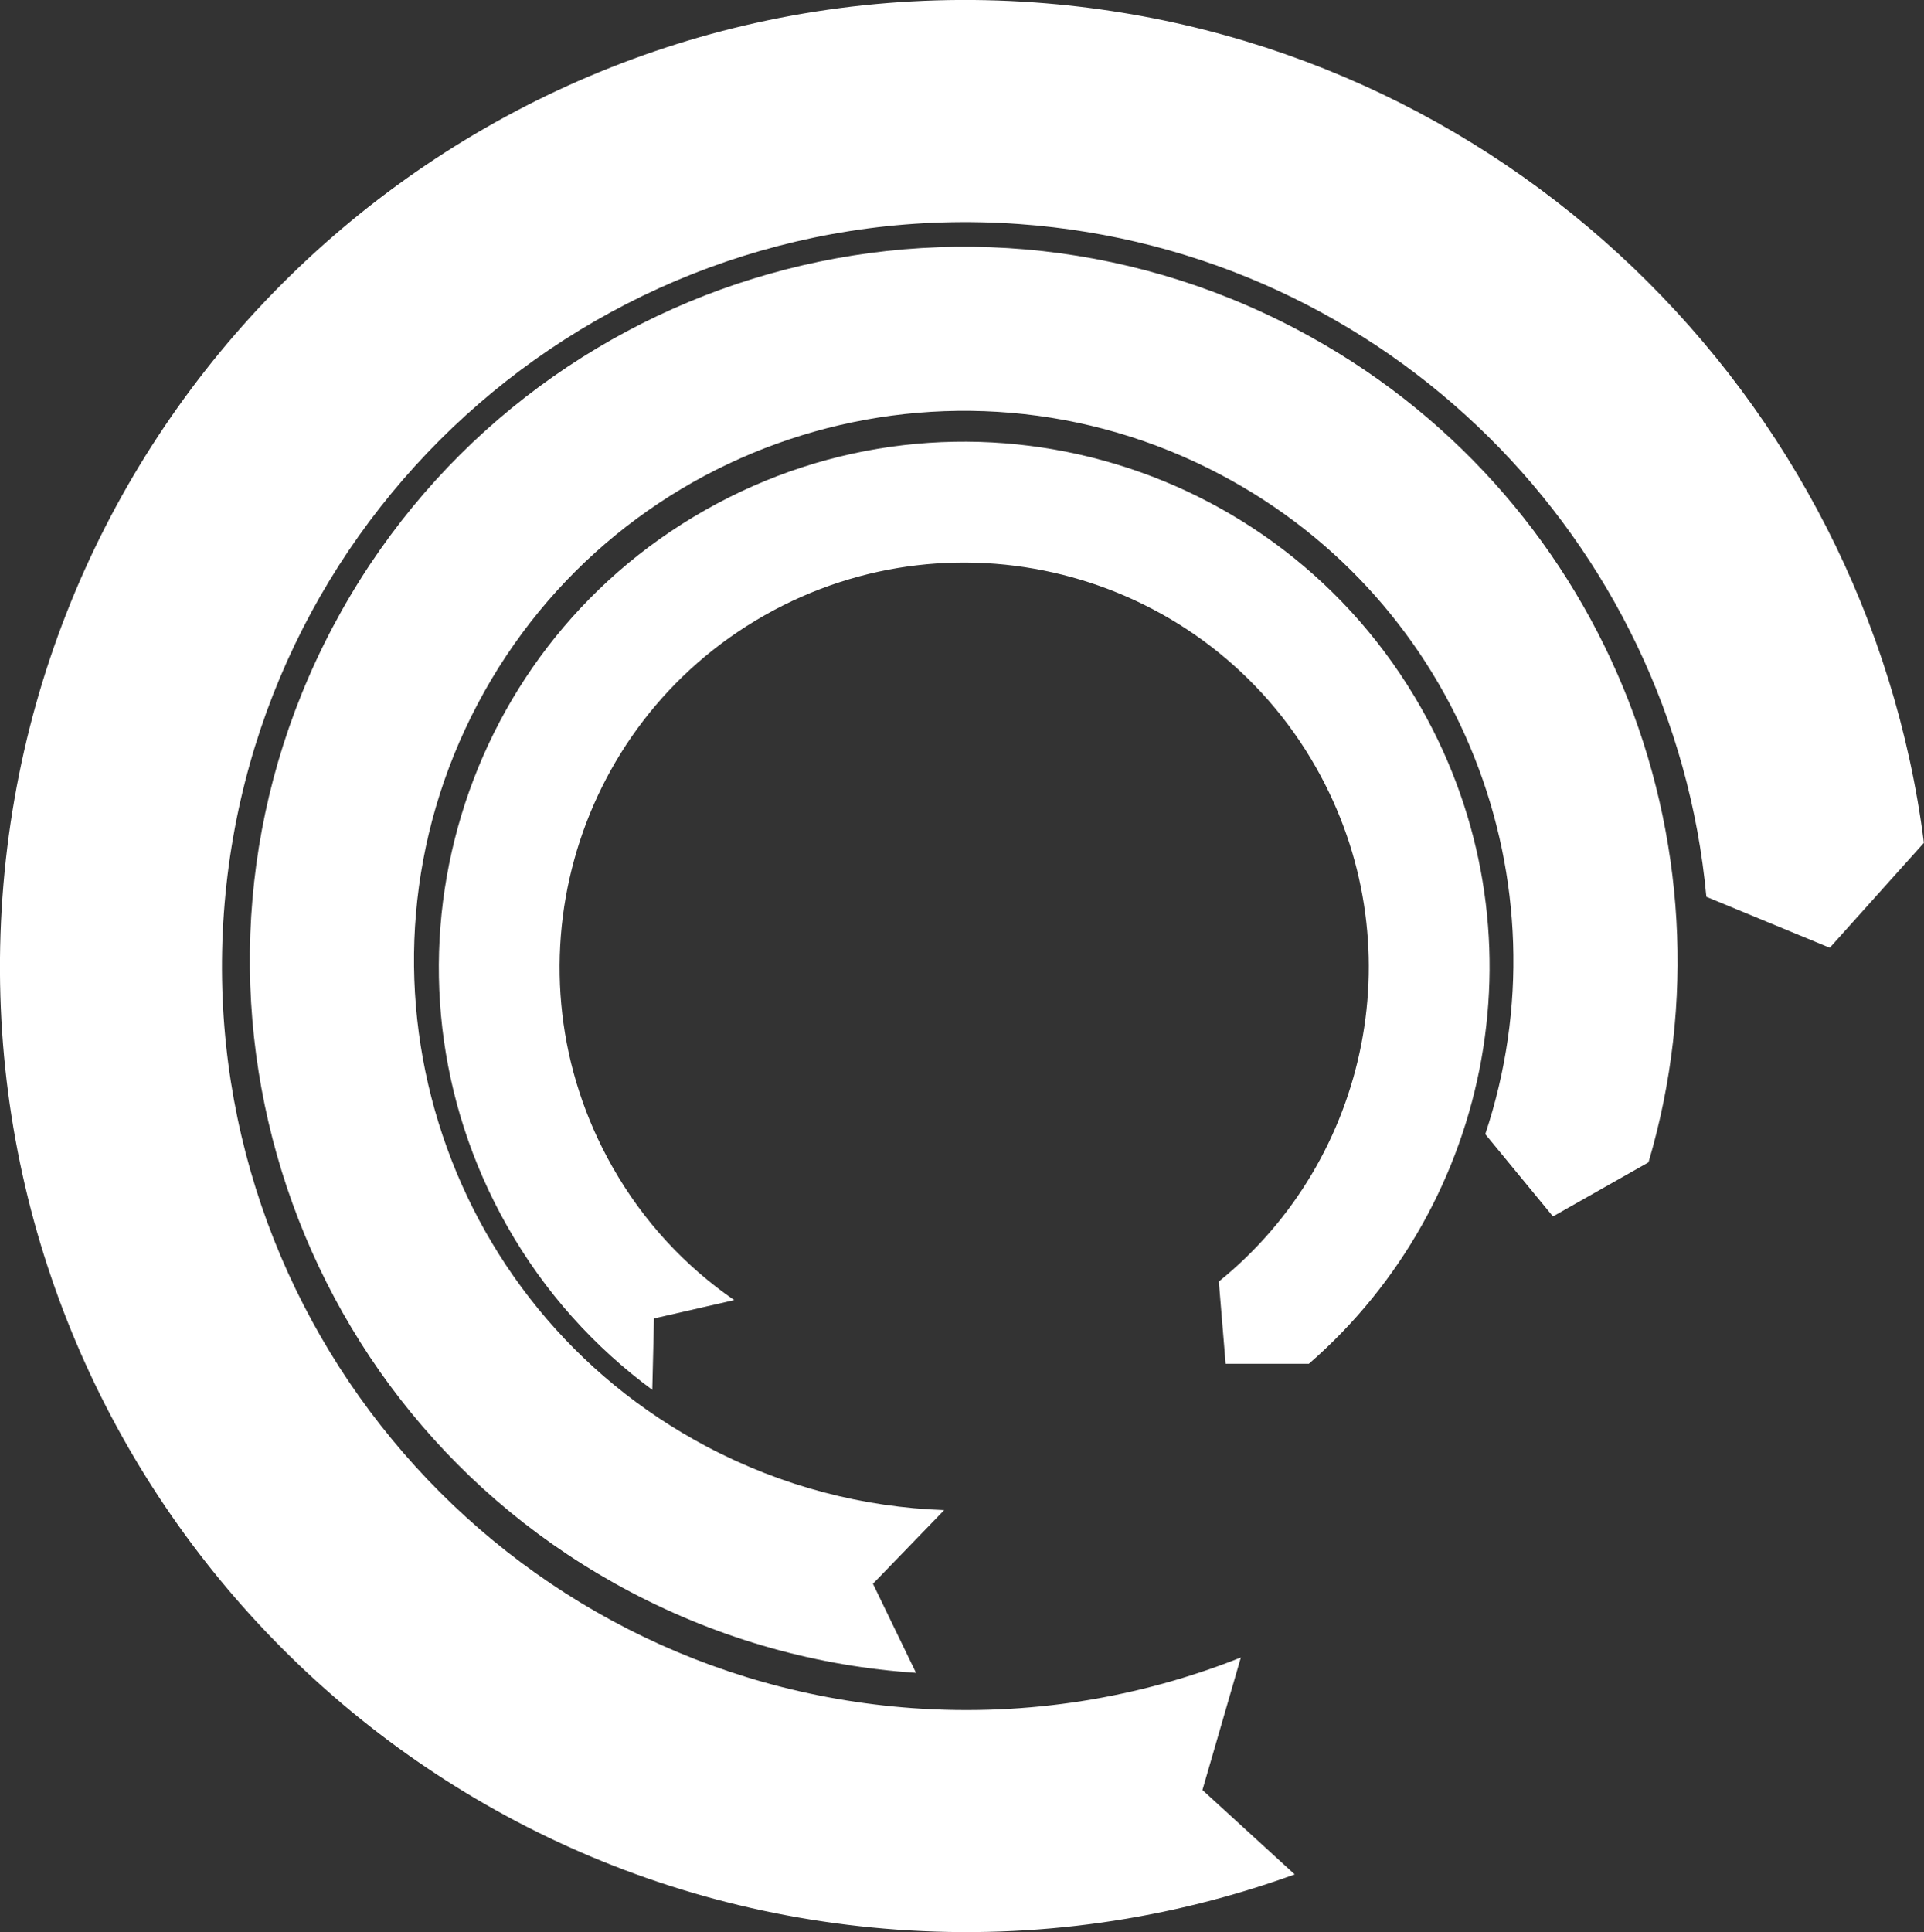
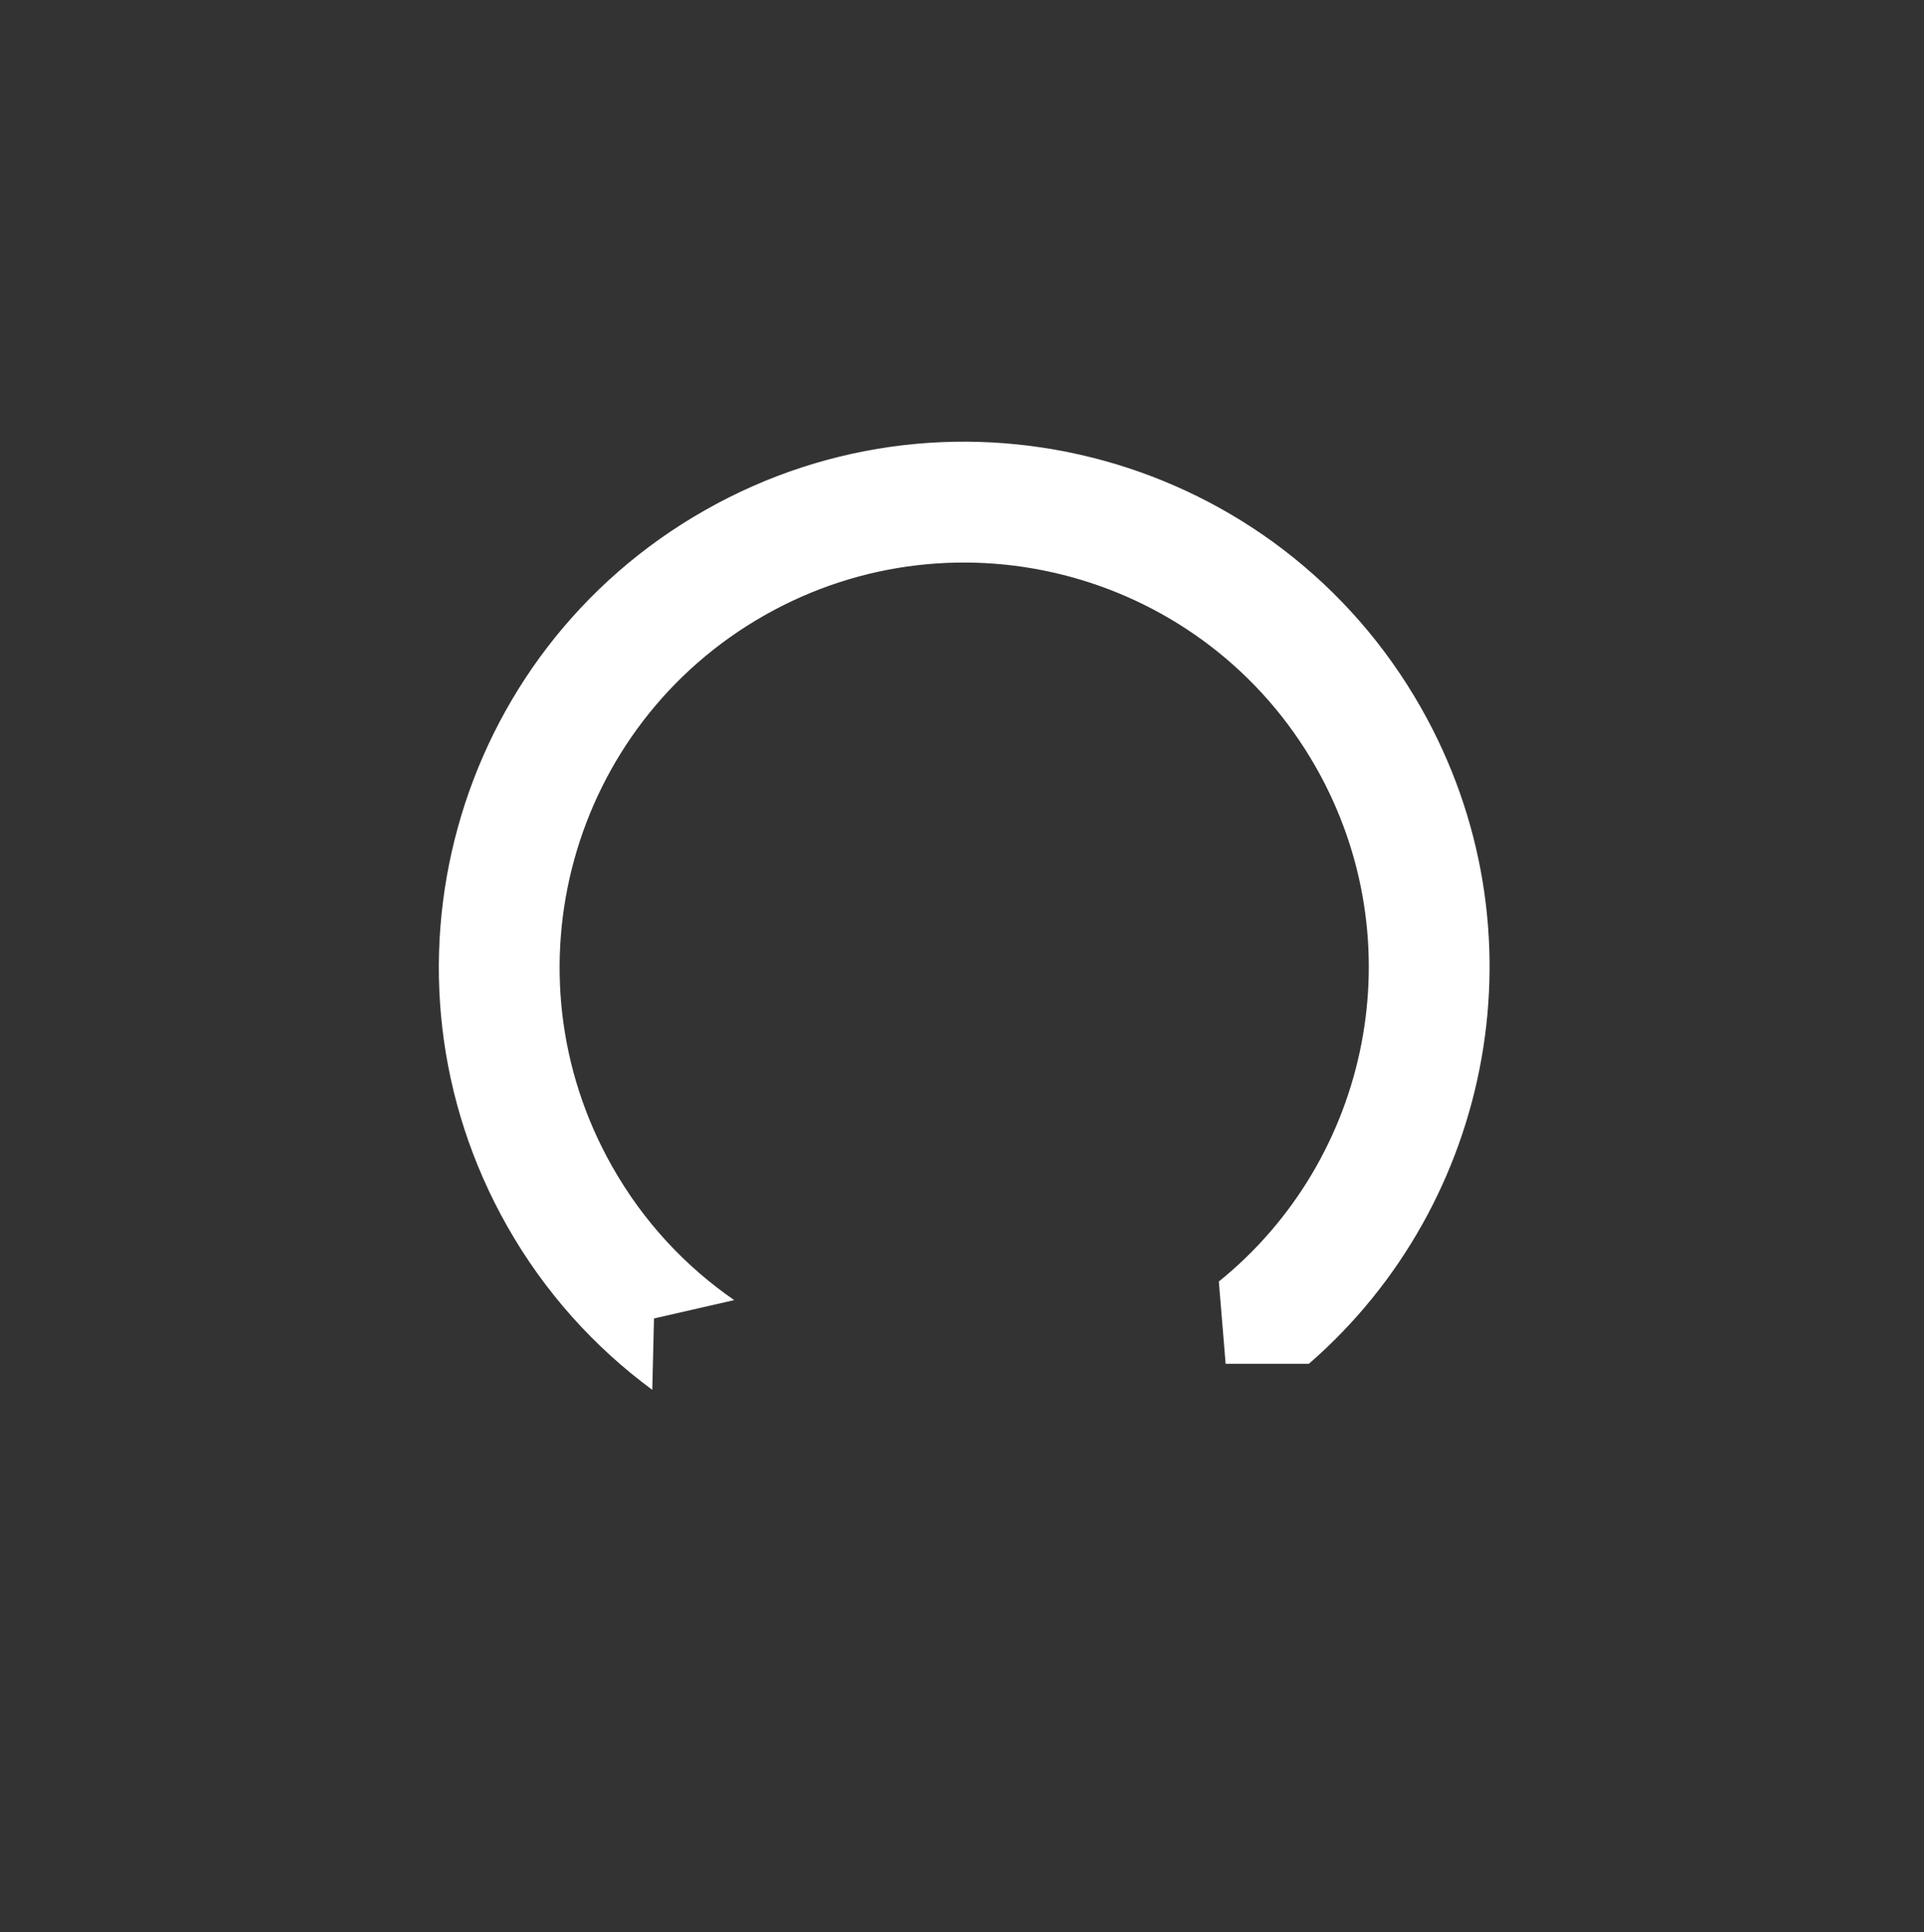
<svg xmlns="http://www.w3.org/2000/svg" id="Calque_2" data-name="Calque 2" viewBox="0 0 178.22 178.95">
  <rect x="0" y="0" width="178.22" height="178.95" fill="#333333" stroke="none" />
  <defs>
    <style> .cls-1 { fill: #fff; } </style>
  </defs>
  <g id="Calque_1-2" data-name="Calque 1">
    <g>
-       <path class="cls-1" d="M111.38,165.79l3.56-12.28c-9.36,3.73-19.69,5.46-30.41,4.69-37.96-2.73-66.51-35.71-63.79-73.66,2.73-37.96,35.71-66.52,73.66-63.79,34.11,2.45,60.62,29.34,63.66,62.31l11.43,4.72,8.72-9.72C172.94,36.66,139.11,3.34,95.88.23,46.6-3.31,3.77,33.78.23,83.06c-3.54,49.29,33.54,92.11,82.83,95.65,12.94.93,25.41-.96,36.87-5.11l-8.54-7.81Z" />
-       <path class="cls-1" d="M80.86,146.68l6.6-6.82c-7.44-.26-14.94-2.16-21.97-5.87-24.86-13.13-34.37-43.94-21.24-68.8,13.13-24.86,43.94-34.37,68.8-21.24,22.35,11.8,32.28,37.87,24.53,61.09l6.27,7.62,8.85-5.01c8.74-29.58-4.23-62.18-32.55-77.13-32.29-17.05-72.28-4.71-89.34,27.58-17.05,32.28-4.71,72.28,27.58,89.33,8.48,4.47,17.48,6.91,26.46,7.5l-3.99-8.25Z" />
      <path class="cls-1" d="M60.58,122.11l7.43-1.7c-4.51-3.11-8.41-7.26-11.29-12.35-10.21-18-3.89-40.87,14.11-51.08,18-10.2,40.87-3.89,51.08,14.11,9.17,16.18,5,36.28-9.01,47.6l.63,7.62h7.71c17.14-14.88,22.03-40.24,10.4-60.74-13.26-23.38-42.96-31.58-66.33-18.32-23.37,13.25-31.58,42.95-18.32,66.33,3.48,6.14,8.1,11.21,13.43,15.14l.16-6.61Z" />
    </g>
  </g>
</svg>